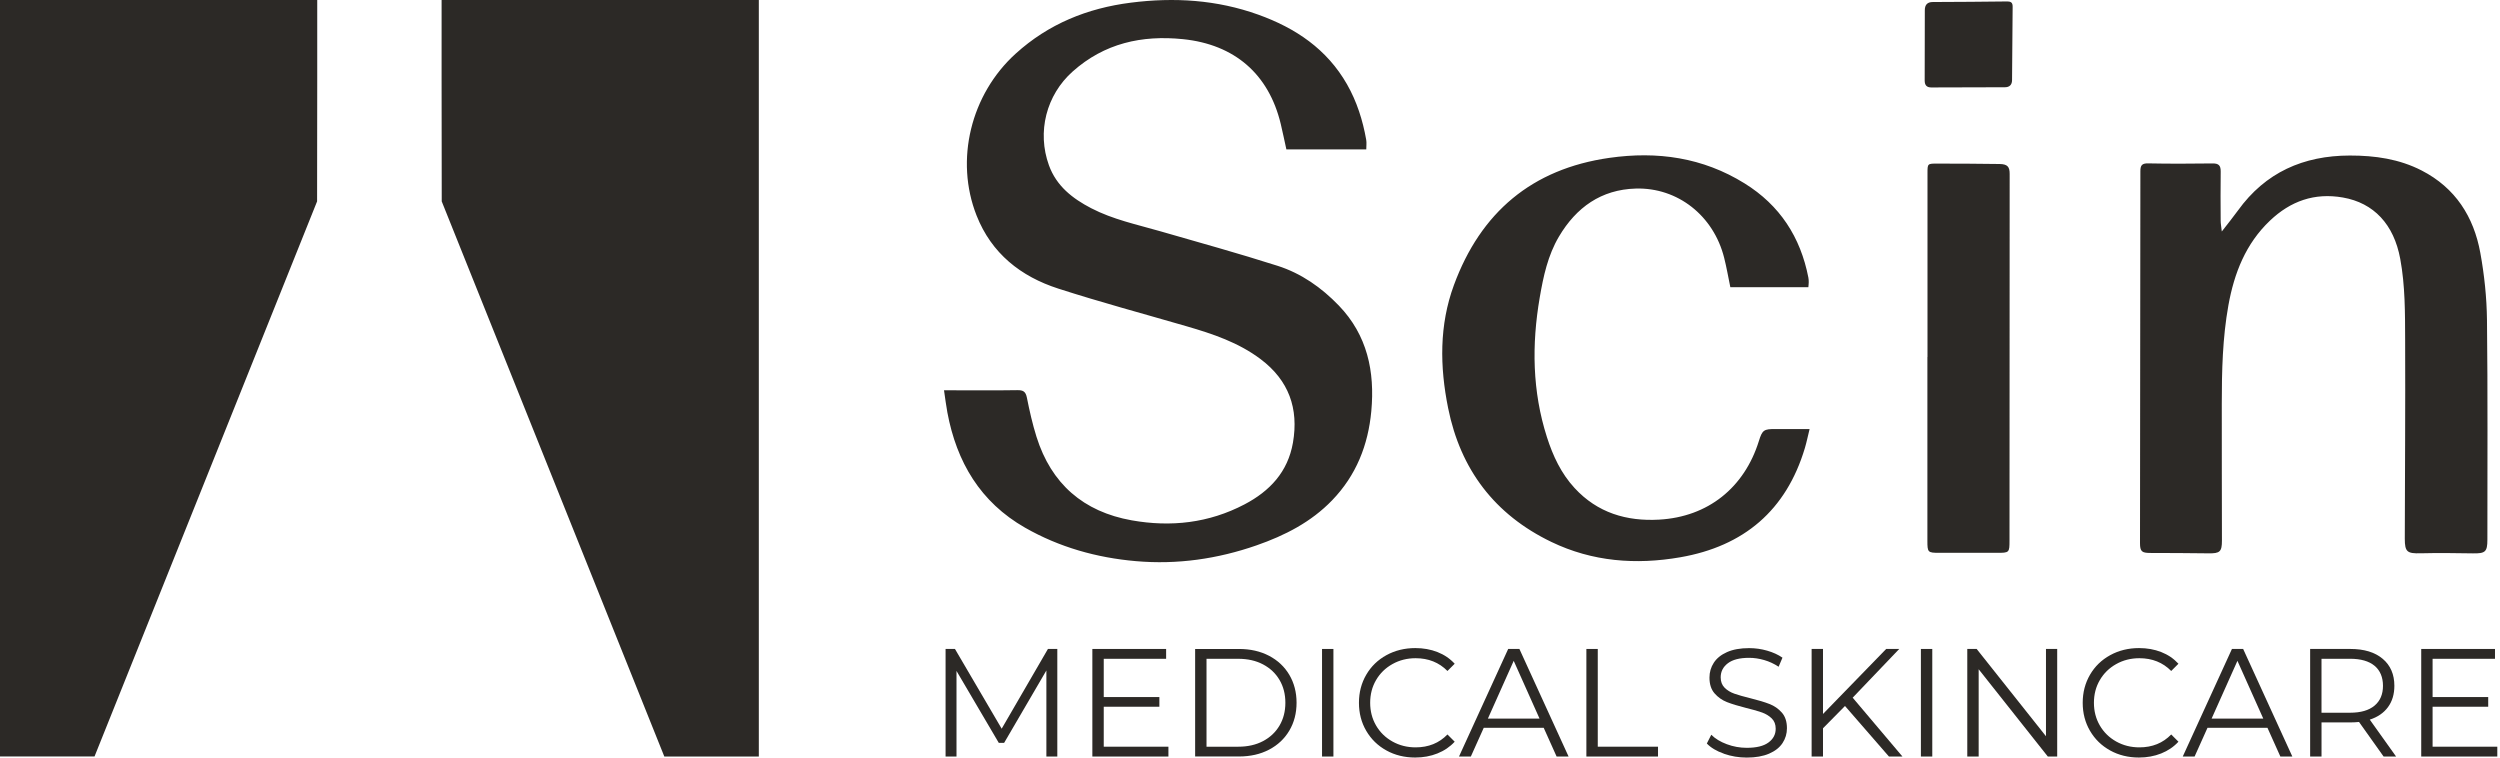
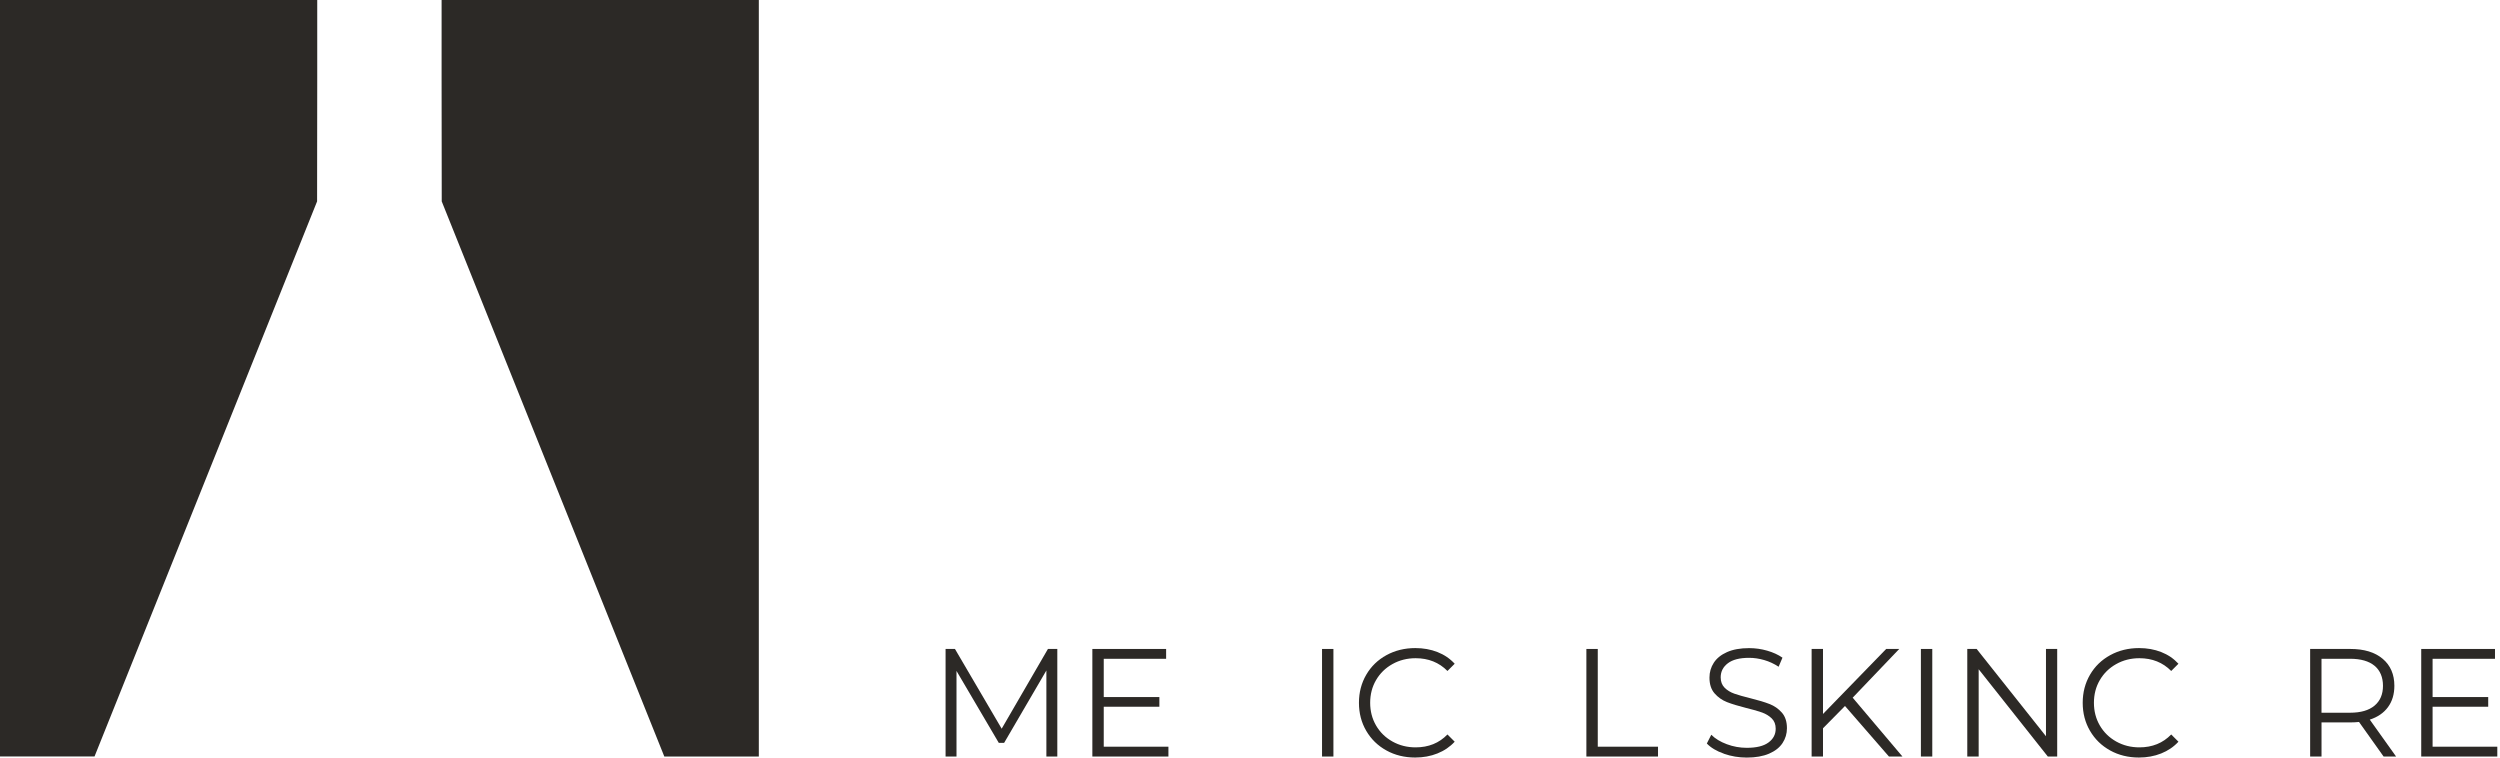
<svg xmlns="http://www.w3.org/2000/svg" fill="none" viewBox="0 0 264 80" height="80" width="264">
  <g id="logo-black-c">
-     <path fill="#2C2926" d="M99.688 41.215C99.817 42.074 99.903 42.812 100.04 43.542C101.016 48.787 103.526 53.031 108.25 55.726C111.867 57.789 115.813 58.897 119.95 59.257C124.311 59.638 128.561 59.028 132.693 57.589C135.683 56.547 138.45 55.137 140.677 52.827C143.215 50.198 144.483 46.993 144.812 43.399C145.192 39.227 144.391 35.395 141.378 32.265C139.552 30.368 137.414 28.868 134.913 28.07C130.807 26.759 126.649 25.609 122.508 24.416C120.045 23.706 117.525 23.18 115.227 21.986C113.255 20.962 111.561 19.645 110.768 17.456C109.492 13.931 110.482 10.037 113.278 7.547C116.622 4.568 120.574 3.69 124.932 4.136C130.361 4.694 133.981 7.81 135.248 13.093C135.463 13.991 135.646 14.895 135.841 15.777H144.279C144.279 15.405 144.328 15.076 144.271 14.761C143.91 12.704 143.286 10.735 142.248 8.909C140.121 5.181 136.813 2.963 132.873 1.547C128.495 -0.024 124 -0.302 119.413 0.282C114.823 0.865 110.72 2.525 107.263 5.659C102.51 9.962 100.816 16.898 103.125 22.756C104.705 26.765 107.79 29.197 111.756 30.476C116.234 31.921 120.784 33.14 125.304 34.454C128.069 35.258 130.784 36.165 133.125 37.928C136.092 40.165 137.16 43.127 136.536 46.744C136.001 49.832 134.092 51.863 131.417 53.265C127.654 55.237 123.647 55.683 119.511 54.948C114.403 54.038 111.015 51.091 109.455 46.129C109.029 44.775 108.717 43.382 108.439 41.988C108.31 41.339 108.036 41.19 107.418 41.201C105.151 41.238 102.885 41.215 100.616 41.215H99.7M234.62 24.433C234.566 23.924 234.503 23.612 234.503 23.302C234.494 21.574 234.48 19.843 234.506 18.115C234.514 17.482 234.297 17.25 233.65 17.259C231.384 17.288 229.117 17.299 226.851 17.253C226.179 17.239 226.024 17.468 226.024 18.089C226.021 31.177 225.998 44.263 225.984 57.352C225.984 58.236 226.176 58.39 227.068 58.393C229.123 58.396 231.181 58.407 233.235 58.433C234.419 58.448 234.636 58.261 234.636 57.088C234.632 52.275 234.613 47.459 234.62 42.643C234.622 39.164 234.7 35.684 235.318 32.245C235.931 28.842 237.144 25.732 239.714 23.294C241.879 21.237 244.403 20.332 247.405 20.856C250.684 21.428 252.793 23.697 253.465 27.334C253.992 30.182 253.972 33.055 253.983 35.922C254.012 42.91 253.961 49.897 253.946 56.882C253.946 58.284 254.198 58.462 255.603 58.428C257.446 58.382 259.295 58.405 261.14 58.436C262.445 58.456 262.668 58.276 262.668 56.991C262.665 49.254 262.714 41.519 262.625 33.784C262.597 31.418 262.345 29.026 261.921 26.696C261.226 22.882 259.286 19.837 255.735 18.009C253.354 16.784 250.79 16.421 248.14 16.424C243.241 16.432 239.233 18.198 236.323 22.235C235.822 22.93 235.278 23.594 234.629 24.436M191.094 45.308C189.777 45.308 188.633 45.316 187.491 45.308C186.269 45.296 186.097 45.413 185.743 46.555C184.209 51.5 180.36 54.585 175.209 54.873C171.77 55.068 168.685 54.155 166.275 51.534C164.853 49.992 163.989 48.141 163.356 46.163C161.805 41.316 161.743 36.388 162.595 31.418C162.979 29.183 163.451 26.968 164.624 24.985C166.45 21.898 169.085 20.017 172.734 19.912C177.175 19.783 180.952 22.787 182.068 27.209C182.329 28.241 182.509 29.294 182.724 30.331H190.962C190.979 30.127 191.002 29.967 191.002 29.807C191.002 29.643 190.996 29.478 190.965 29.317C190.135 25.04 187.952 21.674 184.223 19.362C179.813 16.627 175.017 15.948 169.95 16.67C161.763 17.837 156.358 22.436 153.534 30.104C151.974 34.34 152.04 38.72 152.921 43.09C154.226 49.582 157.839 54.344 163.826 57.228C168.164 59.317 172.76 59.661 177.438 58.848C184.14 57.684 188.624 53.906 190.596 47.31C190.779 46.693 190.908 46.057 191.094 45.302M203.533 37.693V57.105C203.533 58.333 203.575 58.376 204.774 58.379C206.806 58.379 208.837 58.379 210.872 58.379C212.191 58.379 212.203 58.367 212.203 57.06C212.203 44.529 212.217 18.684 212.22 18.375C212.228 17.611 211.985 17.334 211.17 17.319C208.975 17.279 206.78 17.285 204.585 17.276C203.546 17.273 203.543 17.276 203.543 18.286V37.699H203.533V37.693ZM211.951 0.153C210.666 0.176 205.441 0.213 204.11 0.213C203.535 0.213 203.26 0.499 203.26 1.077C203.26 3.55 203.26 6.025 203.246 8.5C203.246 8.998 203.458 9.235 203.953 9.235C206.545 9.227 209.135 9.224 211.725 9.213C212.2 9.213 212.466 8.955 212.472 8.477C212.494 5.887 212.506 3.298 212.535 0.708C212.54 0.279 212.366 0.15 211.948 0.156" />
    <path fill="#2C2926" d="M0 0V79.885H9.981C9.981 79.885 26.684 38.227 33.485 21.264C33.505 14.462 33.5 0.306 33.5 0H0Z" />
    <path fill="#2C2926" d="M46.636 0H80.132C80.132 23.893 80.132 77.14 80.132 79.873V79.887H70.151C70.151 79.887 53.449 38.23 46.647 21.267C46.627 14.465 46.633 0.309 46.633 0.003L46.636 0Z" />
    <path fill="#2C2926" d="M111.652 68.53V79.89H110.498V70.802L106.037 78.445H105.471L101.007 70.851V79.89H99.853V68.53H100.844L105.777 76.951L110.662 68.53H111.652Z" />
    <path fill="#2C2926" d="M123.385 78.851V79.89H115.353V68.53H123.143V69.569H116.555V73.609H122.43V74.631H116.555V78.851H123.389H123.385Z" />
-     <path fill="#2C2926" d="M126.206 68.531H130.83C132.032 68.531 133.091 68.771 134.012 69.252C134.931 69.733 135.646 70.405 136.153 71.263C136.659 72.122 136.917 73.106 136.917 74.208C136.917 75.309 136.662 76.294 136.153 77.152C135.643 78.013 134.931 78.683 134.012 79.164C133.094 79.645 132.032 79.885 130.83 79.885H126.206V68.525V68.531ZM130.767 78.852C131.763 78.852 132.633 78.655 133.38 78.26C134.127 77.865 134.705 77.318 135.117 76.62C135.529 75.922 135.735 75.118 135.735 74.211C135.735 73.304 135.529 72.499 135.117 71.801C134.705 71.103 134.127 70.556 133.38 70.162C132.633 69.767 131.763 69.569 130.767 69.569H127.408V78.852H130.767Z" />
    <path fill="#2C2926" d="M139.607 68.53H140.809V79.89H139.607V68.53Z" />
    <path fill="#2C2926" d="M146.401 79.245C145.496 78.747 144.79 78.058 144.275 77.176C143.759 76.295 143.505 75.308 143.505 74.215C143.505 73.121 143.762 72.134 144.275 71.253C144.787 70.372 145.499 69.682 146.409 69.184C147.319 68.686 148.335 68.437 149.46 68.437C150.304 68.437 151.082 68.577 151.798 68.858C152.513 69.138 153.117 69.55 153.615 70.091L152.851 70.855C151.964 69.957 150.845 69.507 149.491 69.507C148.593 69.507 147.777 69.713 147.042 70.126C146.306 70.537 145.731 71.098 145.313 71.814C144.896 72.529 144.69 73.328 144.69 74.215C144.69 75.102 144.898 75.903 145.313 76.615C145.731 77.331 146.306 77.892 147.042 78.304C147.777 78.716 148.596 78.922 149.491 78.922C150.853 78.922 151.975 78.467 152.851 77.56L153.615 78.324C153.117 78.865 152.507 79.279 151.789 79.566C151.071 79.852 150.287 79.995 149.445 79.995C148.321 79.995 147.305 79.746 146.404 79.248L146.401 79.245Z" />
-     <path fill="#2C2926" d="M156.683 76.857L155.321 79.89H154.07L159.264 68.53H160.449L165.642 79.89H164.378L163.016 76.857H156.683ZM162.575 75.884L159.848 69.784L157.121 75.884H162.575Z" />
    <path fill="#2C2926" d="M167.522 68.53H168.724V78.851H175.086V79.89H167.522V68.53Z" />
    <path fill="#2C2926" d="M182.036 79.585C181.264 79.316 180.666 78.958 180.242 78.515L180.711 77.591C181.123 78.003 181.67 78.335 182.352 78.589C183.032 78.844 183.736 78.97 184.46 78.97C185.476 78.97 186.24 78.784 186.749 78.409C187.259 78.037 187.513 77.55 187.513 76.955C187.513 76.5 187.376 76.14 187.098 75.868C186.824 75.599 186.483 75.39 186.085 75.244C185.688 75.098 185.127 74.938 184.414 74.766C183.559 74.549 182.878 74.343 182.368 74.142C181.859 73.942 181.424 73.636 181.064 73.227C180.701 72.815 180.52 72.26 180.52 71.556C180.52 70.983 180.671 70.46 180.975 69.99C181.278 69.521 181.741 69.143 182.371 68.863C182.998 68.583 183.776 68.442 184.709 68.442C185.359 68.442 185.994 68.531 186.615 68.711C187.236 68.889 187.774 69.135 188.229 69.45L187.822 70.408C187.347 70.093 186.838 69.859 186.297 69.701C185.756 69.544 185.227 69.467 184.706 69.467C183.71 69.467 182.961 69.658 182.46 70.042C181.956 70.425 181.704 70.921 181.704 71.527C181.704 71.982 181.843 72.346 182.119 72.623C182.394 72.898 182.74 73.109 183.158 73.255C183.576 73.401 184.134 73.561 184.838 73.733C185.67 73.939 186.343 74.142 186.858 74.343C187.373 74.543 187.808 74.846 188.166 75.253C188.523 75.659 188.701 76.209 188.701 76.901C188.701 77.473 188.546 77.997 188.237 78.466C187.928 78.936 187.456 79.31 186.818 79.585C186.18 79.86 185.396 80 184.466 80C183.622 80 182.812 79.865 182.04 79.594L182.036 79.585Z" />
    <path fill="#2C2926" d="M194.83 74.554L192.509 76.906V79.89H191.307V68.53H192.509V75.395L199.18 68.53H200.559L195.643 73.675L200.899 79.89H199.472L194.83 74.551V74.554Z" />
    <path fill="#2C2926" d="M202.847 68.53H204.049V79.89H202.847V68.53Z" />
    <path fill="#2C2926" d="M217.24 68.53V79.89H216.25L208.947 70.673V79.89H207.745V68.53H208.735L216.055 77.747V68.53H217.24Z" />
    <path fill="#2C2926" d="M222.83 79.245C221.926 78.747 221.219 78.058 220.704 77.176C220.189 76.295 219.934 75.308 219.934 74.215C219.934 73.121 220.192 72.134 220.704 71.253C221.216 70.372 221.929 69.682 222.839 69.184C223.749 68.686 224.765 68.437 225.889 68.437C226.734 68.437 227.512 68.577 228.227 68.858C228.94 69.138 229.546 69.55 230.044 70.091L229.28 70.855C228.393 69.957 227.274 69.507 225.921 69.507C225.022 69.507 224.207 69.713 223.471 70.126C222.736 70.537 222.161 71.098 221.743 71.814C221.325 72.529 221.119 73.328 221.119 74.215C221.119 75.102 221.328 75.903 221.743 76.615C222.161 77.331 222.736 77.892 223.471 78.304C224.207 78.716 225.025 78.922 225.921 78.922C227.283 78.922 228.405 78.467 229.28 77.56L230.044 78.324C229.546 78.865 228.937 79.279 228.219 79.566C227.5 79.852 226.716 79.995 225.872 79.995C224.748 79.995 223.732 79.746 222.83 79.248V79.245Z" />
-     <path fill="#2C2926" d="M233.111 76.857L231.749 79.89H230.499L235.693 68.53H236.877L242.071 79.89H240.806L239.444 76.857H233.111ZM239.001 75.884L236.273 69.784L233.546 75.884H239.001Z" />
    <path fill="#2C2926" d="M251.709 79.89L249.113 76.239C248.821 76.27 248.518 76.287 248.203 76.287H245.153V79.89H243.951V68.53H248.203C249.654 68.53 250.79 68.876 251.611 69.569C252.433 70.261 252.845 71.214 252.845 72.424C252.845 73.311 252.619 74.061 252.172 74.671C251.726 75.28 251.082 75.724 250.249 75.993L253.025 79.887H251.712L251.709 79.89ZM250.75 74.516C251.345 74.018 251.643 73.32 251.643 72.422C251.643 71.523 251.345 70.796 250.75 70.304C250.155 69.812 249.294 69.566 248.169 69.566H245.151V75.263H248.169C249.294 75.263 250.155 75.014 250.75 74.516Z" />
    <path fill="#2C2926" d="M263.715 78.851V79.89H255.682V68.53H263.471V69.569H256.881V73.609H262.755V74.631H256.881V78.851H263.715Z" />
  </g>
</svg>